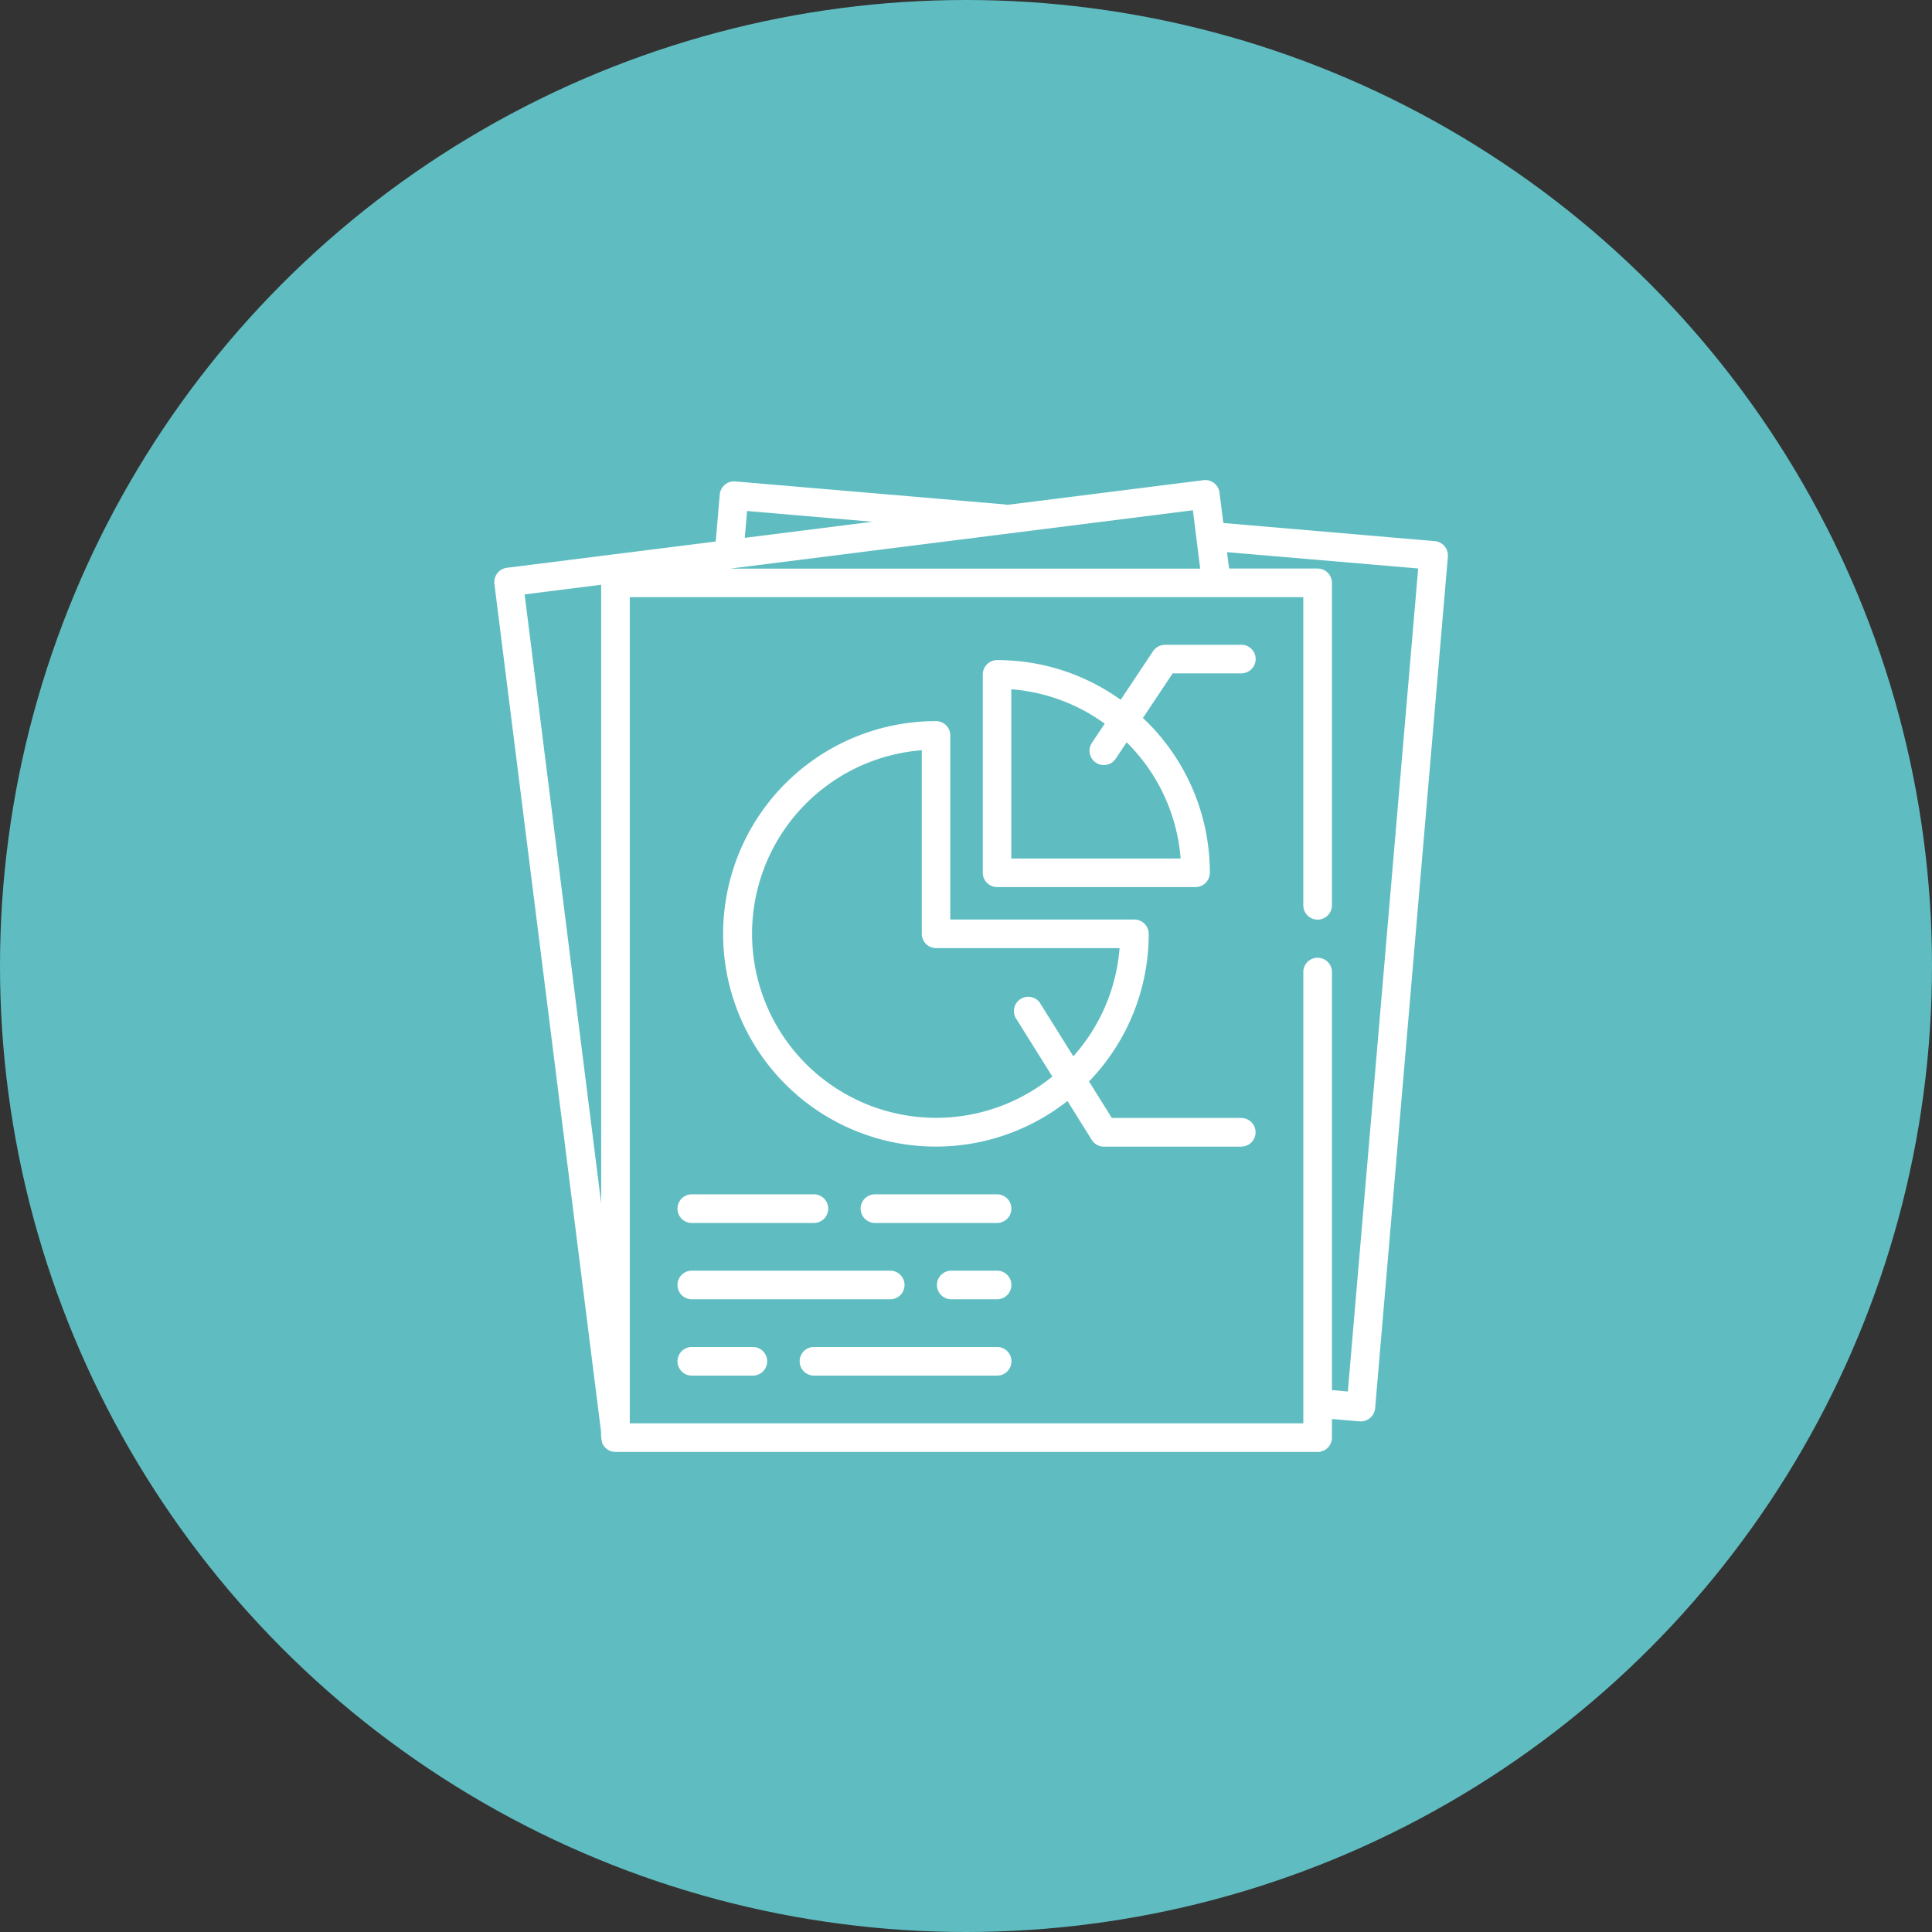
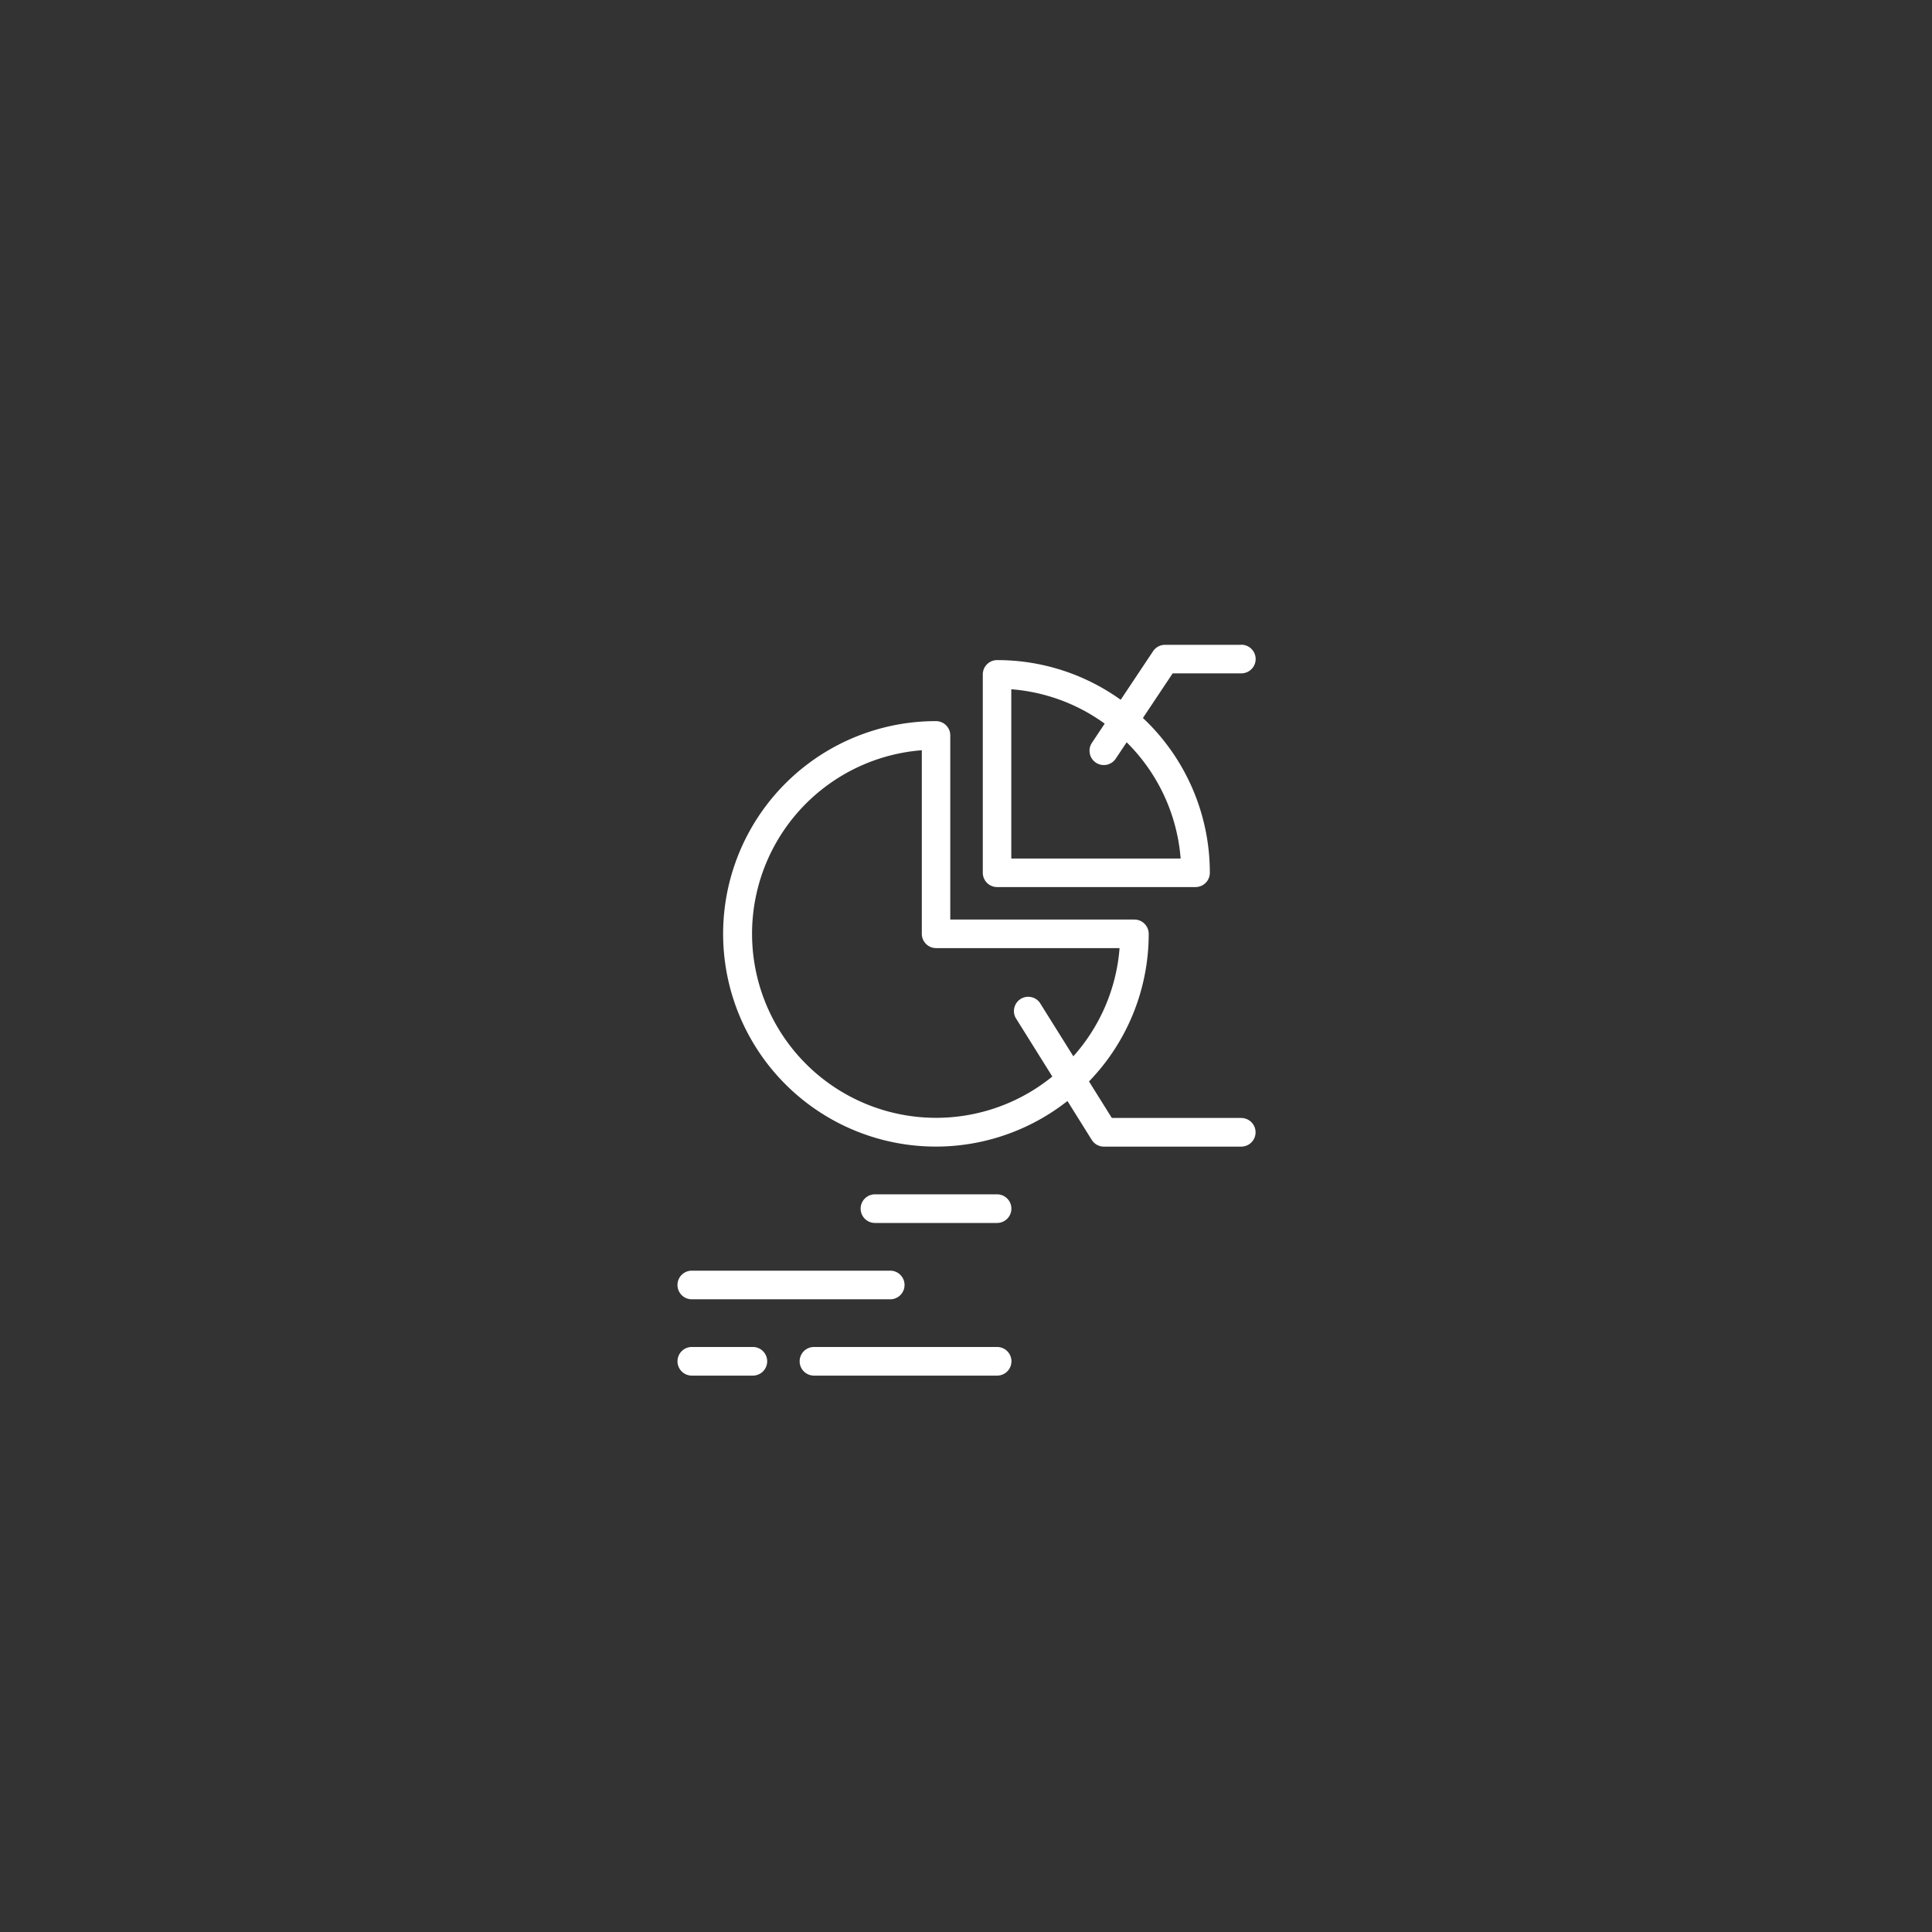
<svg xmlns="http://www.w3.org/2000/svg" width="72" height="72" viewBox="0 0 72 72">
  <rect x="0" y="0" width="72" height="72" fill="#333333" stroke="none" />
  <g id="Group_16085" data-name="Group 16085" transform="translate(-537 -2505)">
-     <circle id="Ellipse_36" data-name="Ellipse 36" cx="36" cy="36" r="36" transform="translate(537 2505)" fill="#5fbdc1" />
    <g id="Group_702" data-name="Group 702" transform="translate(555.422 2522.891)">
-       <path id="Path_778" data-name="Path 778" d="M40.221,2.464a.533.533,0,0,0-.362-.188L31.977,1.6,31.834.467a.534.534,0,0,0-.6-.463L23.926.924a.531.531,0,0,0-.089-.016L13.787.05a.538.538,0,0,0-.577.486L13.06,2.29l-7.785.979a.539.539,0,0,0-.463.6L8.787,35.471a1.468,1.468,0,0,0,.046.422.538.538,0,0,0,.491.326H35.491a.533.533,0,0,0,.533-.533v-.695l1.033.088a.539.539,0,0,0,.577-.486l2.711-31.74A.533.533,0,0,0,40.221,2.464ZM8.791,26.953,5.938,4.26,8.791,3.9Zm5.437-25.8,4.667.4-4.752.6Zm16.615-.028L31.114,3.3H13.6Zm5.774,32.841-.592-.051V18.335a.533.533,0,0,0-1.067,0V35.152H9.857V4.363h25.1V15.847a.533.533,0,1,0,1.067,0V3.83a.533.533,0,0,0-.533-.533h-3.3l-.077-.611,7.124.608Z" transform="translate(-4.809 0)" fill="#fff" />
-     </g>
+       </g>
    <g id="Group_704" data-name="Group 704" transform="translate(573.625 2529.031)">
      <path id="Path_779" data-name="Path 779" d="M271.772,86.806h-2.844a.533.533,0,0,0-.444.237l-1.207,1.811a7.885,7.885,0,0,0-4.606-1.479.533.533,0,0,0-.533.533V95.3a.533.533,0,0,0,.533.533h7.395a.533.533,0,0,0,.533-.533,7.907,7.907,0,0,0-2.494-5.768l1.109-1.663h2.559a.533.533,0,1,0,0-1.067Zm-2.26,7.964H263.2V88.462a6.821,6.821,0,0,1,3.481,1.281l-.476.714a.533.533,0,1,0,.887.592l.407-.611A6.843,6.843,0,0,1,269.511,94.77Z" transform="translate(-262.137 -86.806)" fill="#fff" />
    </g>
    <g id="Group_706" data-name="Group 706" transform="translate(563.953 2531.875)">
      <path id="Path_780" data-name="Path 780" d="M144.735,141.8h-4.824l-.85-1.36a7.9,7.9,0,0,0,2.225-5.5.533.533,0,0,0-.533-.533h-6.862v-6.862a.533.533,0,0,0-.533-.533,7.928,7.928,0,1,0,4.9,14.157l.905,1.449a.533.533,0,0,0,.452.251h5.12a.533.533,0,0,0,0-1.067Zm-7.511-4.3a.533.533,0,0,0-.9.565l1.37,2.192a6.86,6.86,0,1,1-4.864-12.16v6.841a.533.533,0,0,0,.533.533H140.2a6.835,6.835,0,0,1-1.723,4.032Z" transform="translate(-125.43 -127.013)" fill="#fff" />
    </g>
    <g id="Group_708" data-name="Group 708" transform="translate(562.248 2549.509)">
-       <path id="Path_781" data-name="Path 781" d="M106.39,376.3h-4.551a.533.533,0,1,0,0,1.067h4.551a.533.533,0,0,0,0-1.067Z" transform="translate(-101.306 -376.3)" fill="#fff" />
-     </g>
+       </g>
    <g id="Group_710" data-name="Group 710" transform="translate(569.074 2549.509)">
      <path id="Path_782" data-name="Path 782" d="M202.889,376.3h-4.551a.533.533,0,0,0,0,1.067h4.551a.533.533,0,1,0,0-1.067Z" transform="translate(-197.805 -376.3)" fill="#fff" />
    </g>
    <g id="Group_712" data-name="Group 712" transform="translate(562.248 2552.354)">
      <path id="Path_783" data-name="Path 783" d="M109.234,416.508h-7.395a.533.533,0,0,0,0,1.067h7.395a.533.533,0,0,0,0-1.067Z" transform="translate(-101.306 -416.508)" fill="#fff" />
    </g>
    <g id="Group_714" data-name="Group 714" transform="translate(571.918 2552.354)">
-       <path id="Path_784" data-name="Path 784" d="M240.252,416.508h-1.707a.533.533,0,0,0,0,1.067h1.707a.533.533,0,1,0,0-1.067Z" transform="translate(-238.012 -416.508)" fill="#fff" />
-     </g>
+       </g>
    <g id="Group_716" data-name="Group 716" transform="translate(562.248 2555.198)">
      <path id="Path_785" data-name="Path 785" d="M104.115,456.715h-2.275a.533.533,0,0,0,0,1.067h2.275a.533.533,0,1,0,0-1.067Z" transform="translate(-101.306 -456.715)" fill="#fff" />
    </g>
    <g id="Group_718" data-name="Group 718" transform="translate(566.799 2555.198)">
      <path id="Path_786" data-name="Path 786" d="M173,456.715h-6.826a.533.533,0,0,0,0,1.067H173a.533.533,0,1,0,0-1.067Z" transform="translate(-165.639 -456.715)" fill="#fff" />
    </g>
  </g>
</svg>